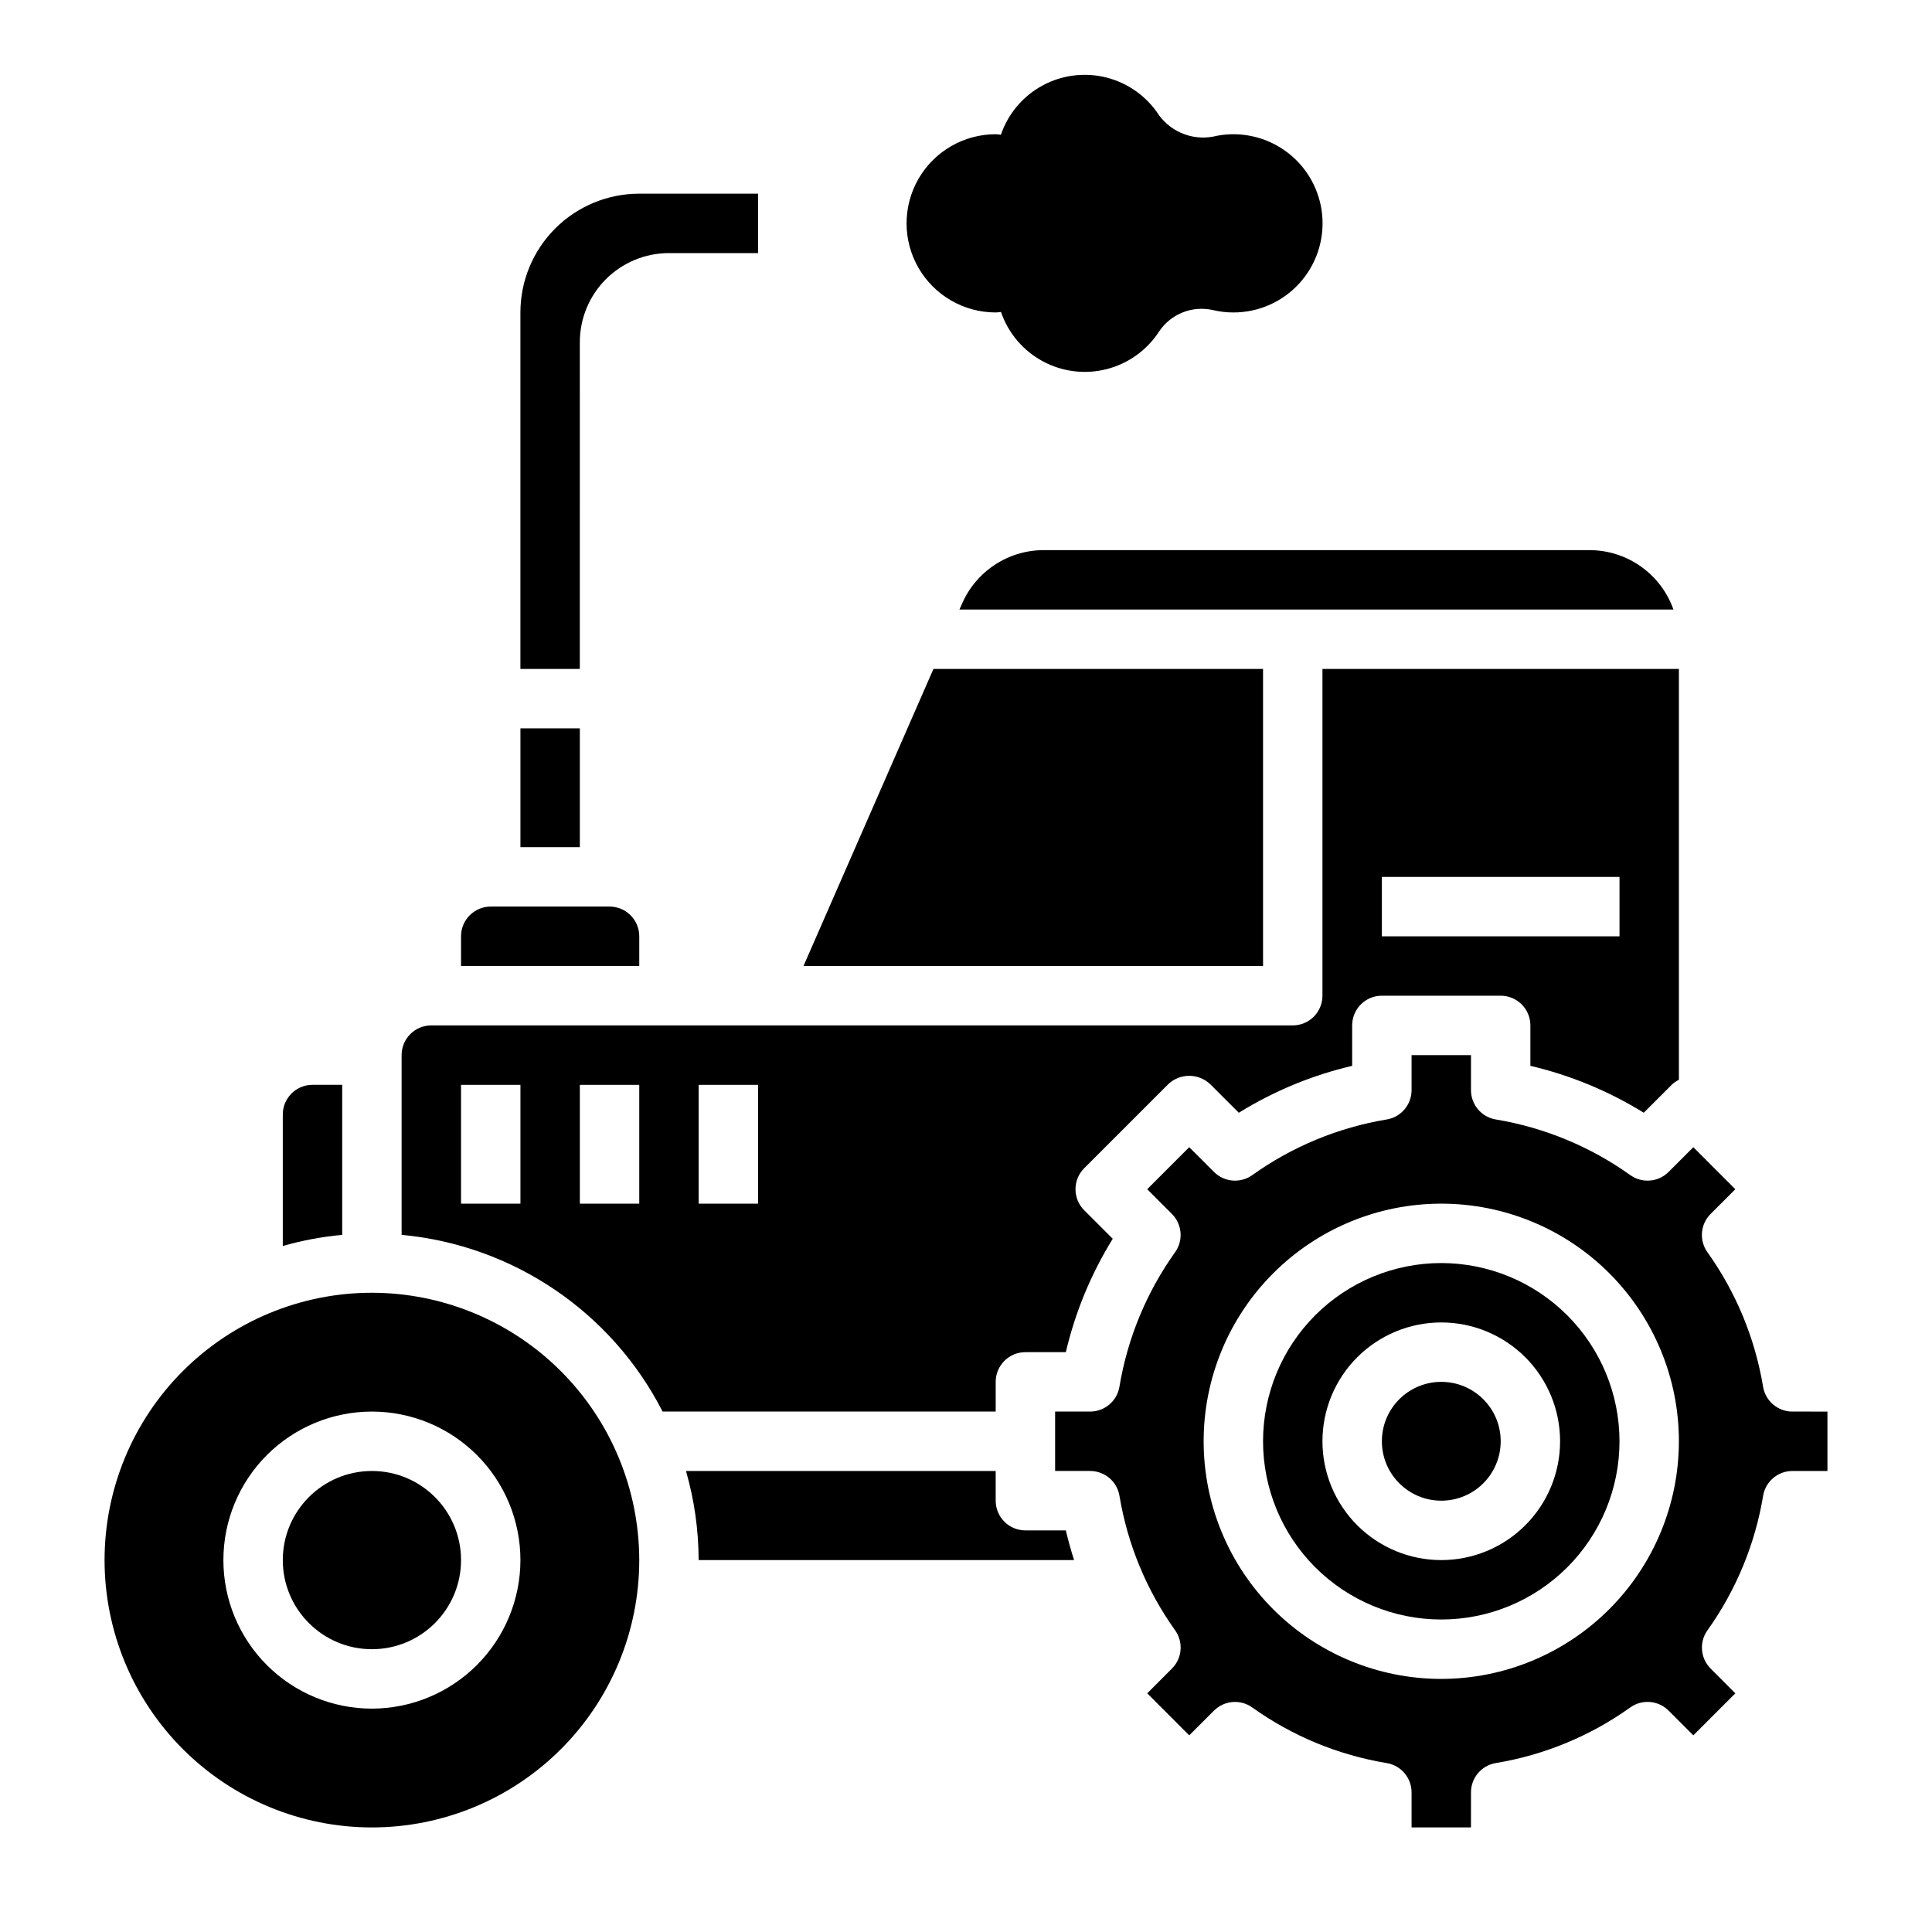
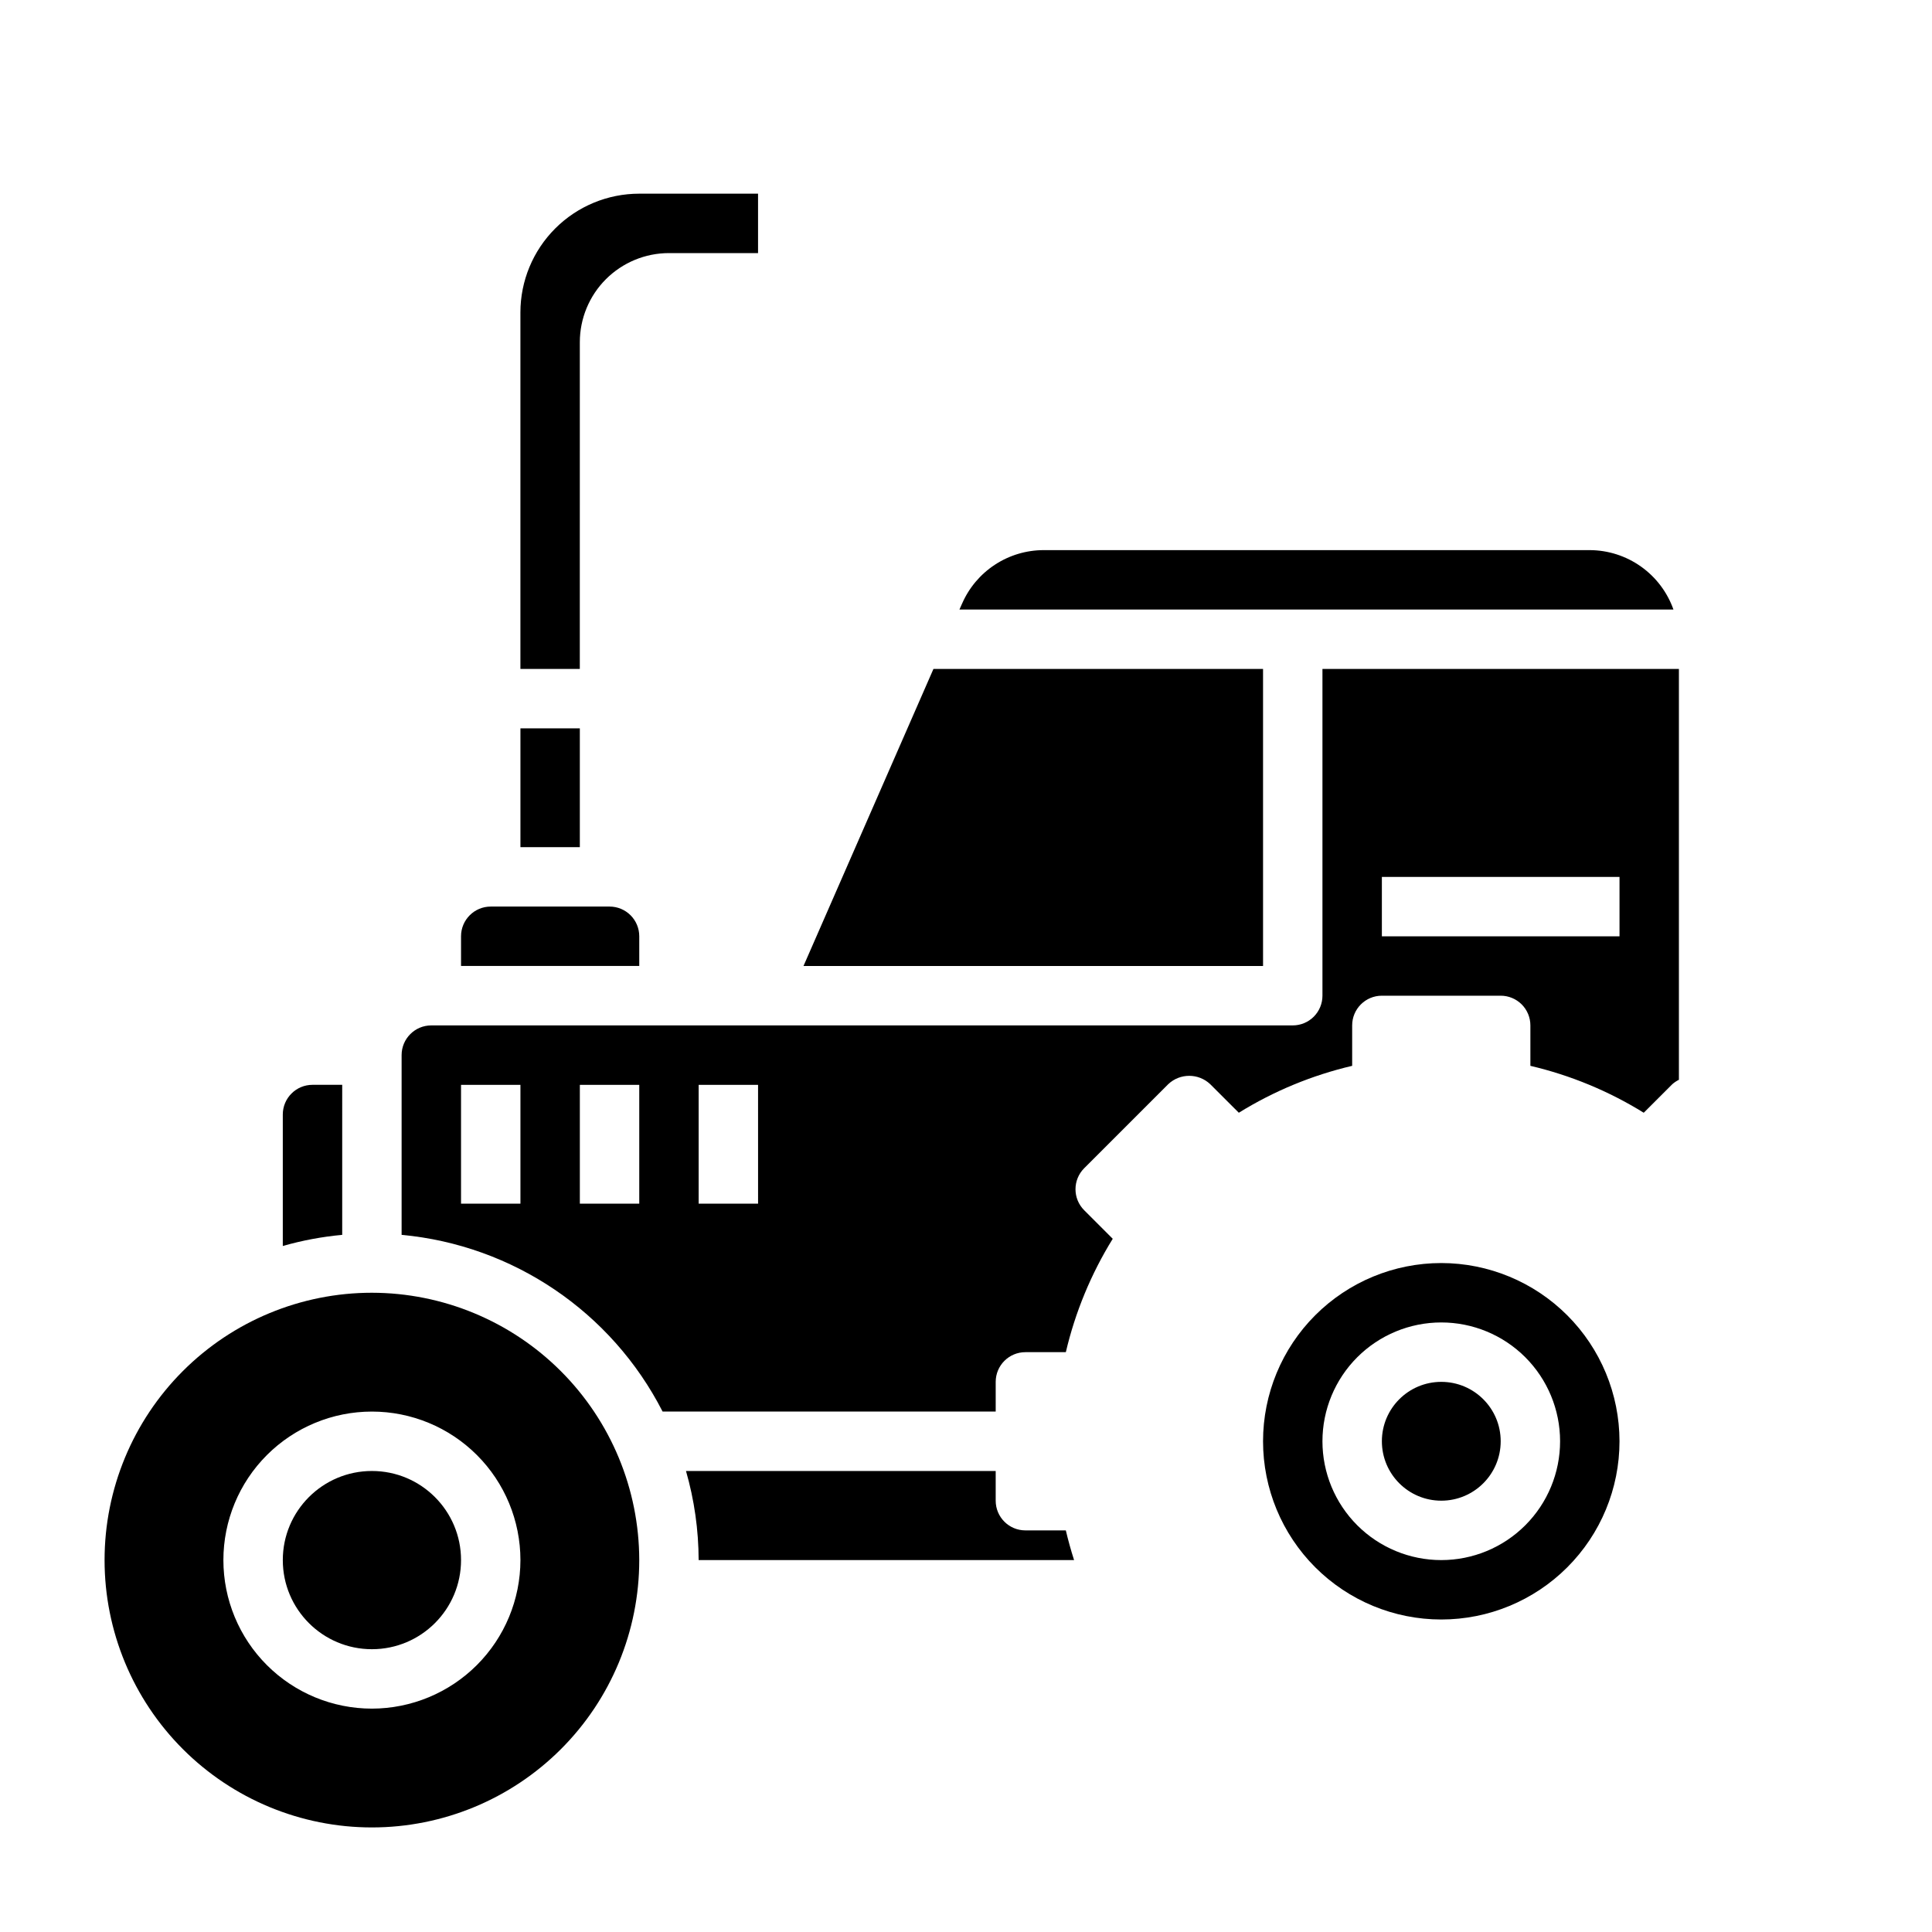
<svg xmlns="http://www.w3.org/2000/svg" fill="#000000" width="800px" height="800px" version="1.1" viewBox="144 144 512 512">
  <g>
-     <path d="m407.87 226.81c0.48 0 0.93-0.109 1.402-0.141 1.906 5.594 5.856 10.258 11.055 13.066 5.195 2.809 11.262 3.551 16.984 2.082s10.684-5.043 13.887-10.008c3.156-4.68 8.883-6.914 14.375-5.606 1.727 0.402 3.496 0.605 5.273 0.605 6.648 0.012 12.992-2.781 17.473-7.695 4.484-4.91 6.688-11.48 6.074-18.102s-3.992-12.676-9.301-16.676c-5.309-4.004-12.059-5.582-18.594-4.348-2.805 0.727-5.762 0.602-8.496-0.367-2.734-0.965-5.113-2.727-6.836-5.059-3.207-4.961-8.164-8.531-13.887-9.996-5.723-1.465-11.789-0.719-16.984 2.09s-9.141 7.473-11.047 13.062c-0.449-0.031-0.898-0.141-1.379-0.141-8.438 0-16.234 4.5-20.453 11.809-4.219 7.305-4.219 16.309 0 23.617 4.219 7.305 12.016 11.805 20.453 11.805z" />
    <path d="m478.72 321.28h-87.348l-34.441 78.723h121.79z" />
    <path d="m242.56 486.59c-18.789 0-36.812 7.465-50.098 20.75-13.285 13.289-20.75 31.309-20.75 50.098 0 18.793 7.465 36.812 20.75 50.098 13.285 13.289 31.309 20.754 50.098 20.754 18.789 0 36.809-7.465 50.098-20.754 13.285-13.285 20.75-31.305 20.75-50.098-0.023-18.781-7.496-36.789-20.777-50.07s-31.289-20.754-50.07-20.777zm0 110.21v0.004c-10.441 0-20.449-4.148-27.832-11.531-7.383-7.379-11.527-17.391-11.527-27.832 0-10.438 4.144-20.449 11.527-27.832 7.383-7.379 17.391-11.527 27.832-11.527 10.438 0 20.449 4.148 27.832 11.527 7.379 7.383 11.527 17.395 11.527 27.832-0.012 10.438-4.164 20.441-11.543 27.82-7.379 7.379-17.383 11.527-27.816 11.543z" />
    <path d="m297.66 234.69c0-6.266 2.484-12.273 6.914-16.699 4.43-4.43 10.438-6.918 16.699-6.918h23.617v-15.746h-31.488c-8.352 0-16.359 3.32-22.266 9.223-5.906 5.906-9.223 13.914-9.223 22.266v94.465h15.742z" />
    <path d="m281.92 337.02h15.742v31.488h-15.742z" />
    <path d="m234.69 431.49h-7.875c-4.348 0-7.871 3.523-7.871 7.871v34.84c5.144-1.473 10.418-2.461 15.746-2.949z" />
    <path d="m313.41 392.12c0-2.086-0.828-4.09-2.305-5.566-1.477-1.477-3.481-2.305-5.566-2.305h-31.488c-4.348 0-7.871 3.523-7.871 7.871v7.871h47.23z" />
    <path d="m266.18 557.44c0 13.043-10.574 23.617-23.617 23.617-13.043 0-23.617-10.574-23.617-23.617s10.574-23.613 23.617-23.613c13.043 0 23.617 10.57 23.617 23.613" />
    <path d="m398.96 303.96-0.699 1.574h189.22c-1.625-4.59-4.625-8.566-8.594-11.383-3.969-2.82-8.707-4.344-13.574-4.363h-144.72c-4.59 0.004-9.082 1.344-12.926 3.863-3.844 2.516-6.867 6.098-8.703 10.309z" />
    <path d="m525.95 478.72c-12.523 0-24.539 4.977-33.398 13.832-8.855 8.859-13.832 20.875-13.832 33.398 0 12.527 4.977 24.543 13.832 33.398 8.859 8.859 20.875 13.836 33.398 13.836 12.527 0 24.543-4.977 33.398-13.836 8.859-8.855 13.836-20.871 13.836-33.398-0.012-12.52-4.992-24.527-13.848-33.383-8.855-8.855-20.863-13.836-33.387-13.848zm0 78.719c-8.348 0-16.359-3.316-22.266-9.223-5.902-5.902-9.223-13.914-9.223-22.266 0-8.348 3.32-16.359 9.223-22.266 5.906-5.902 13.918-9.223 22.266-9.223 8.352 0 16.363 3.32 22.266 9.223 5.906 5.906 9.223 13.918 9.223 22.266 0 8.352-3.316 16.363-9.223 22.266-5.902 5.906-13.914 9.223-22.266 9.223z" />
-     <path d="m619 518.08c-3.844 0-7.125-2.773-7.762-6.566-2.133-12.859-7.184-25.066-14.762-35.676-2.227-3.129-1.867-7.414 0.852-10.129l6.551-6.551-11.133-11.137-6.559 6.559v-0.004c-2.715 2.719-7 3.078-10.133 0.852-10.605-7.582-22.805-12.629-35.668-14.762-3.789-0.637-6.562-3.918-6.562-7.762v-9.289h-15.746v9.289c0 3.844-2.773 7.125-6.566 7.762-12.859 2.133-25.059 7.18-35.668 14.762-3.129 2.227-7.414 1.867-10.129-0.852l-6.559-6.559-11.137 11.141 6.551 6.551h-0.004c2.719 2.715 3.078 7 0.852 10.129-7.578 10.609-12.629 22.816-14.762 35.676-0.637 3.789-3.914 6.562-7.754 6.566h-9.289v15.742h9.289v0.004c3.844 0 7.125 2.773 7.762 6.562 2.133 12.863 7.18 25.062 14.762 35.668 2.227 3.133 1.867 7.418-0.852 10.133l-6.551 6.559 11.133 11.137 6.559-6.551v0.004c2.715-2.719 7-3.078 10.129-0.852 10.605 7.582 22.809 12.629 35.668 14.754 3.793 0.637 6.566 3.918 6.566 7.762v9.289h15.742l0.004-9.289c-0.004-3.848 2.769-7.133 6.562-7.769 12.863-2.125 25.066-7.172 35.668-14.754 3.133-2.227 7.418-1.867 10.133 0.852l6.559 6.551 11.137-11.133-6.551-6.559h0.004c-2.719-2.715-3.078-7-0.852-10.133 7.578-10.605 12.629-22.805 14.762-35.668 0.637-3.785 3.914-6.559 7.754-6.562h9.289v-15.746zm-93.051 70.848c-16.699 0-32.719-6.633-44.527-18.445-11.812-11.809-18.445-27.828-18.445-44.531 0-16.699 6.633-32.719 18.445-44.527 11.809-11.812 27.828-18.445 44.527-18.445 16.703 0 32.723 6.633 44.531 18.445 11.812 11.809 18.445 27.828 18.445 44.527-0.016 16.699-6.66 32.707-18.465 44.512-11.805 11.805-27.812 18.449-44.512 18.465z" />
    <path d="m541.7 525.95c0 8.695-7.051 15.746-15.746 15.746-8.695 0-15.742-7.051-15.742-15.746 0-8.695 7.047-15.742 15.742-15.742 8.695 0 15.746 7.047 15.746 15.742" />
    <path d="m415.74 549.57c-4.348 0-7.871-3.523-7.871-7.871v-7.871h-82.074c2.207 7.676 3.332 15.625 3.352 23.613h99.496c-0.828-2.582-1.559-5.207-2.188-7.871z" />
    <path d="m407.87 510.21c0-4.348 3.523-7.871 7.871-7.871h10.715c2.492-10.621 6.691-20.77 12.43-30.047l-7.566-7.566c-3.07-3.074-3.07-8.059 0-11.133l22.27-22.27c3.125-2.953 8.008-2.953 11.133 0l7.574 7.566c9.273-5.742 19.418-9.938 30.039-12.43v-10.715c0-4.348 3.523-7.871 7.871-7.871h31.488c2.086 0 4.09 0.828 5.566 2.305 1.477 1.477 2.305 3.481 2.305 5.566v10.715c10.621 2.492 20.766 6.688 30.039 12.43l7.574-7.566c0.527-0.465 1.117-0.855 1.746-1.164v-108.88h-94.465v86.594c0 2.086-0.828 4.09-2.305 5.566s-3.477 2.305-5.566 2.305h-228.29c-4.348 0-7.871 3.523-7.871 7.871v47.637c29.555 2.734 55.652 20.406 69.164 46.828h88.277zm102.34-133.82h62.977v15.742h-62.977zm-228.29 86.594h-15.742v-31.488h15.742zm31.488 0h-15.742v-31.488h15.742zm31.488 0h-15.746v-31.488h15.742z" />
  </g>
</svg>